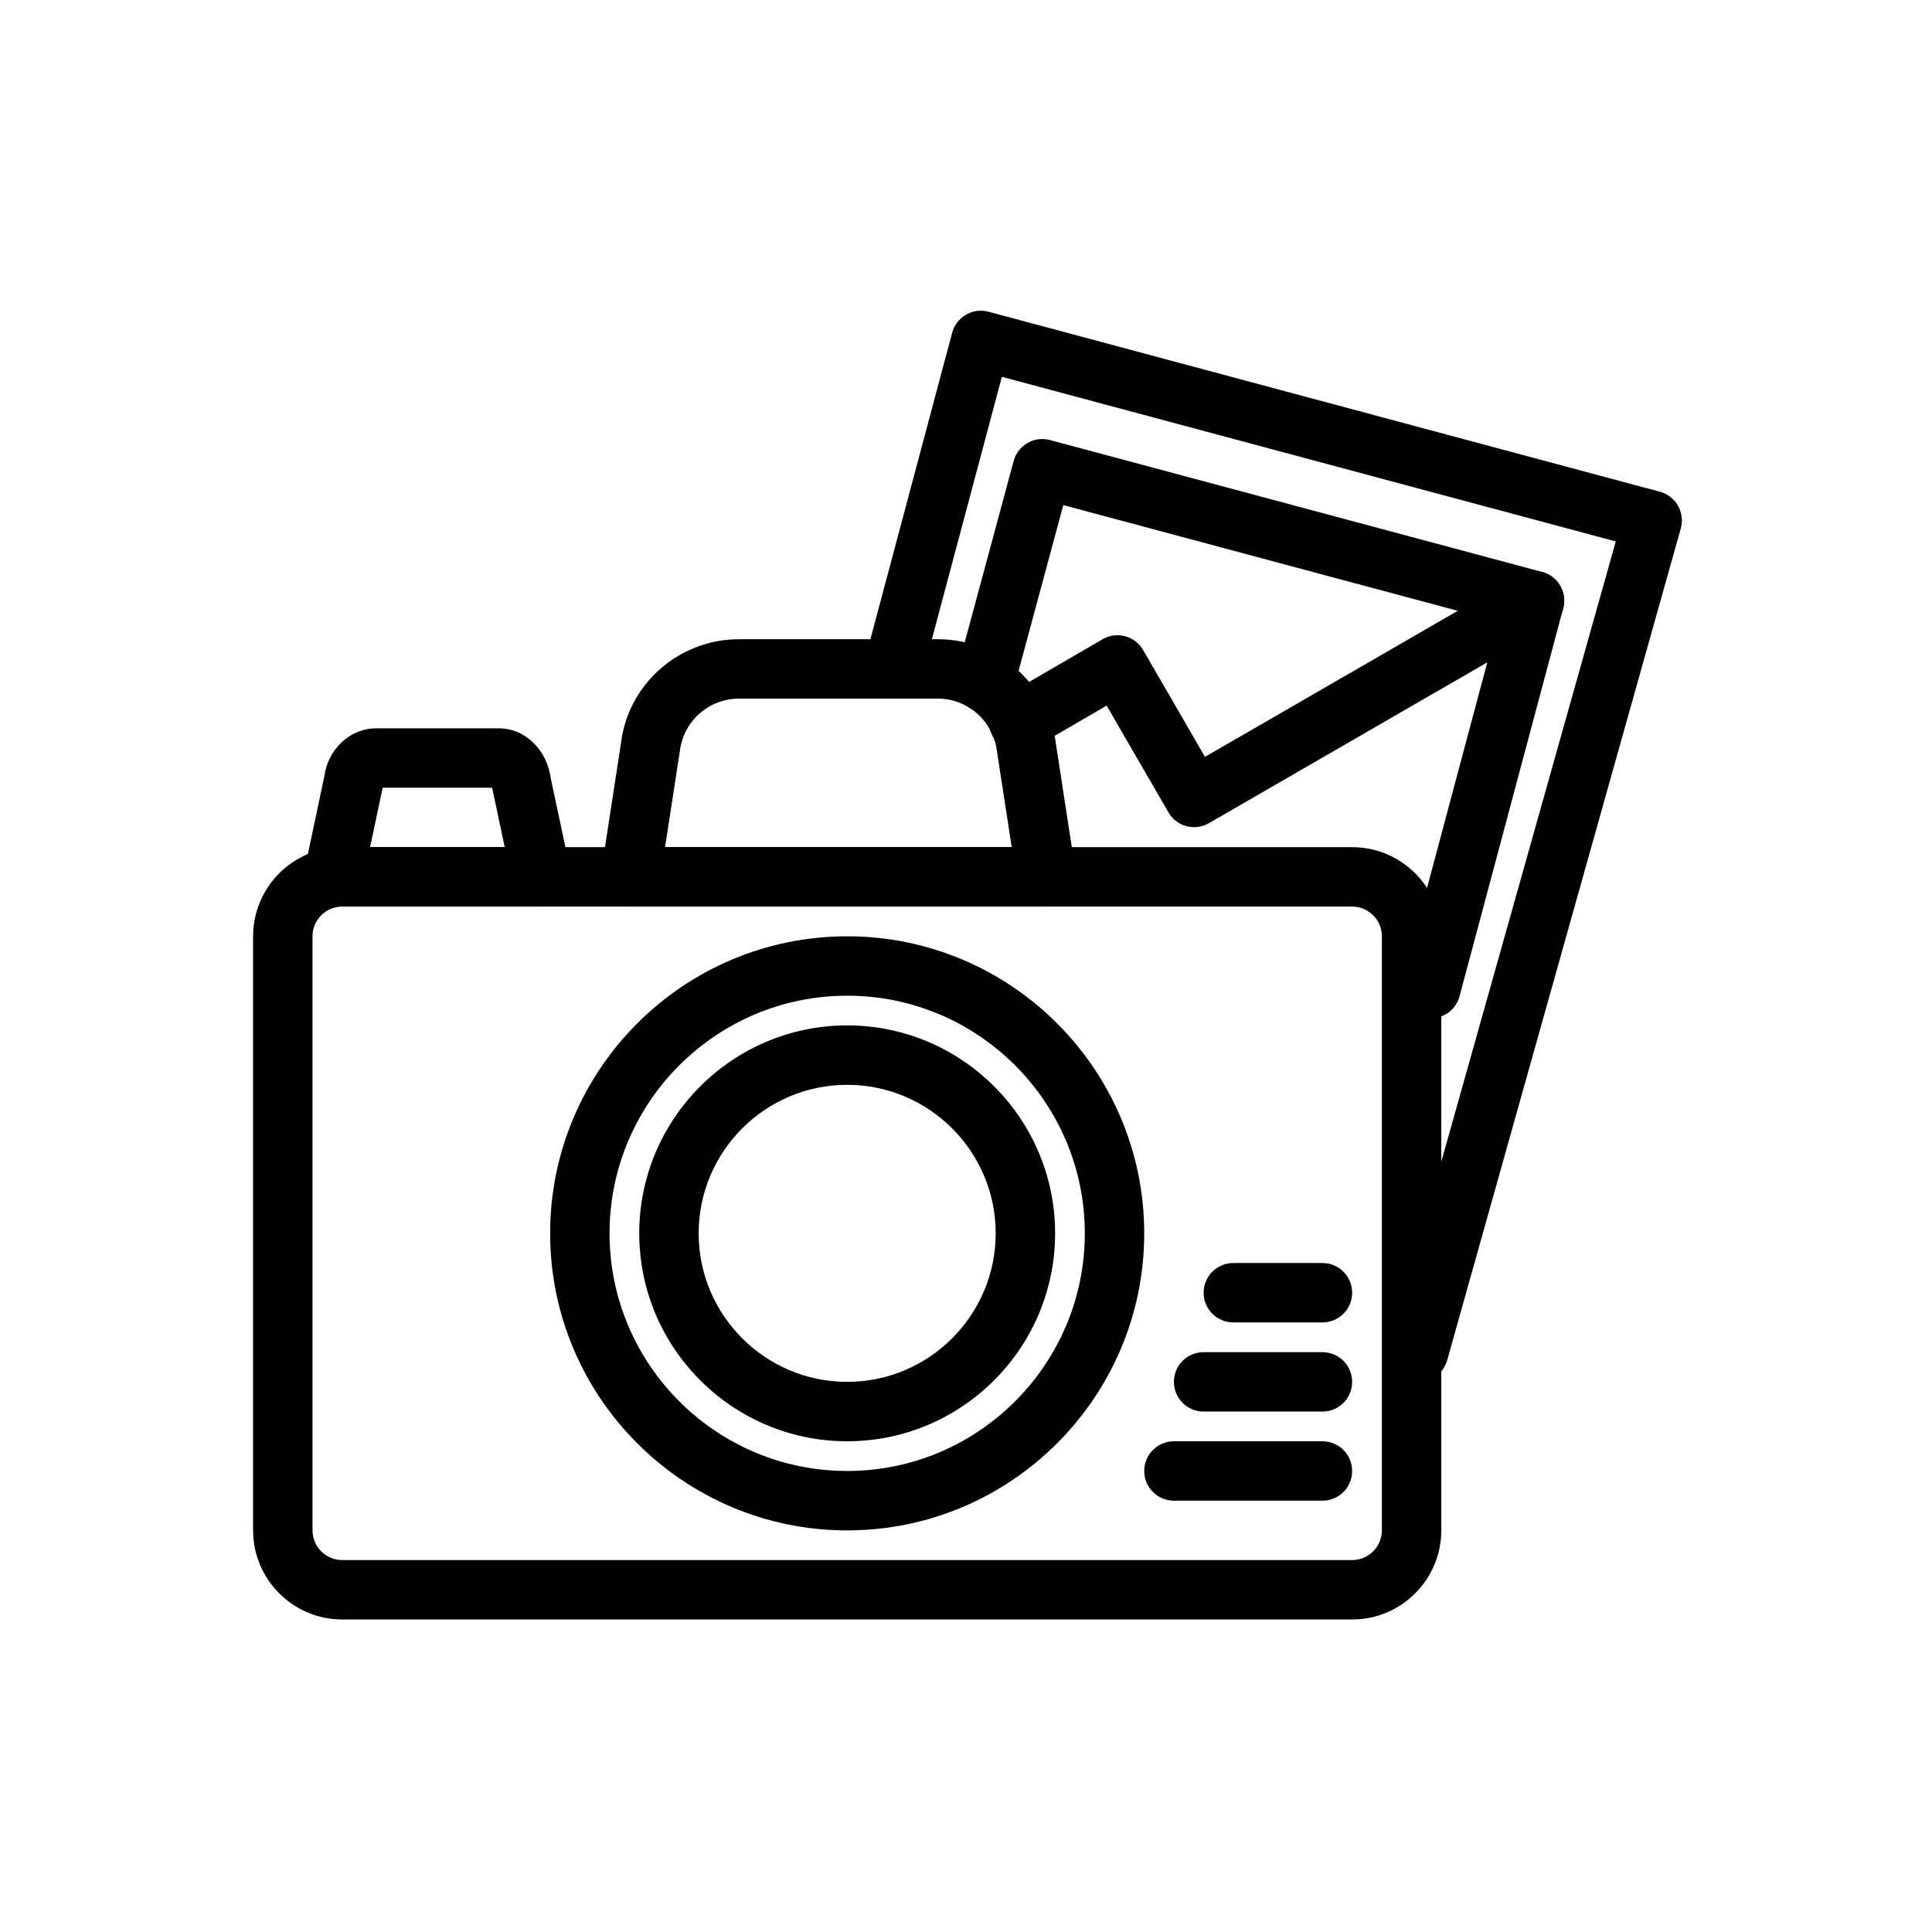
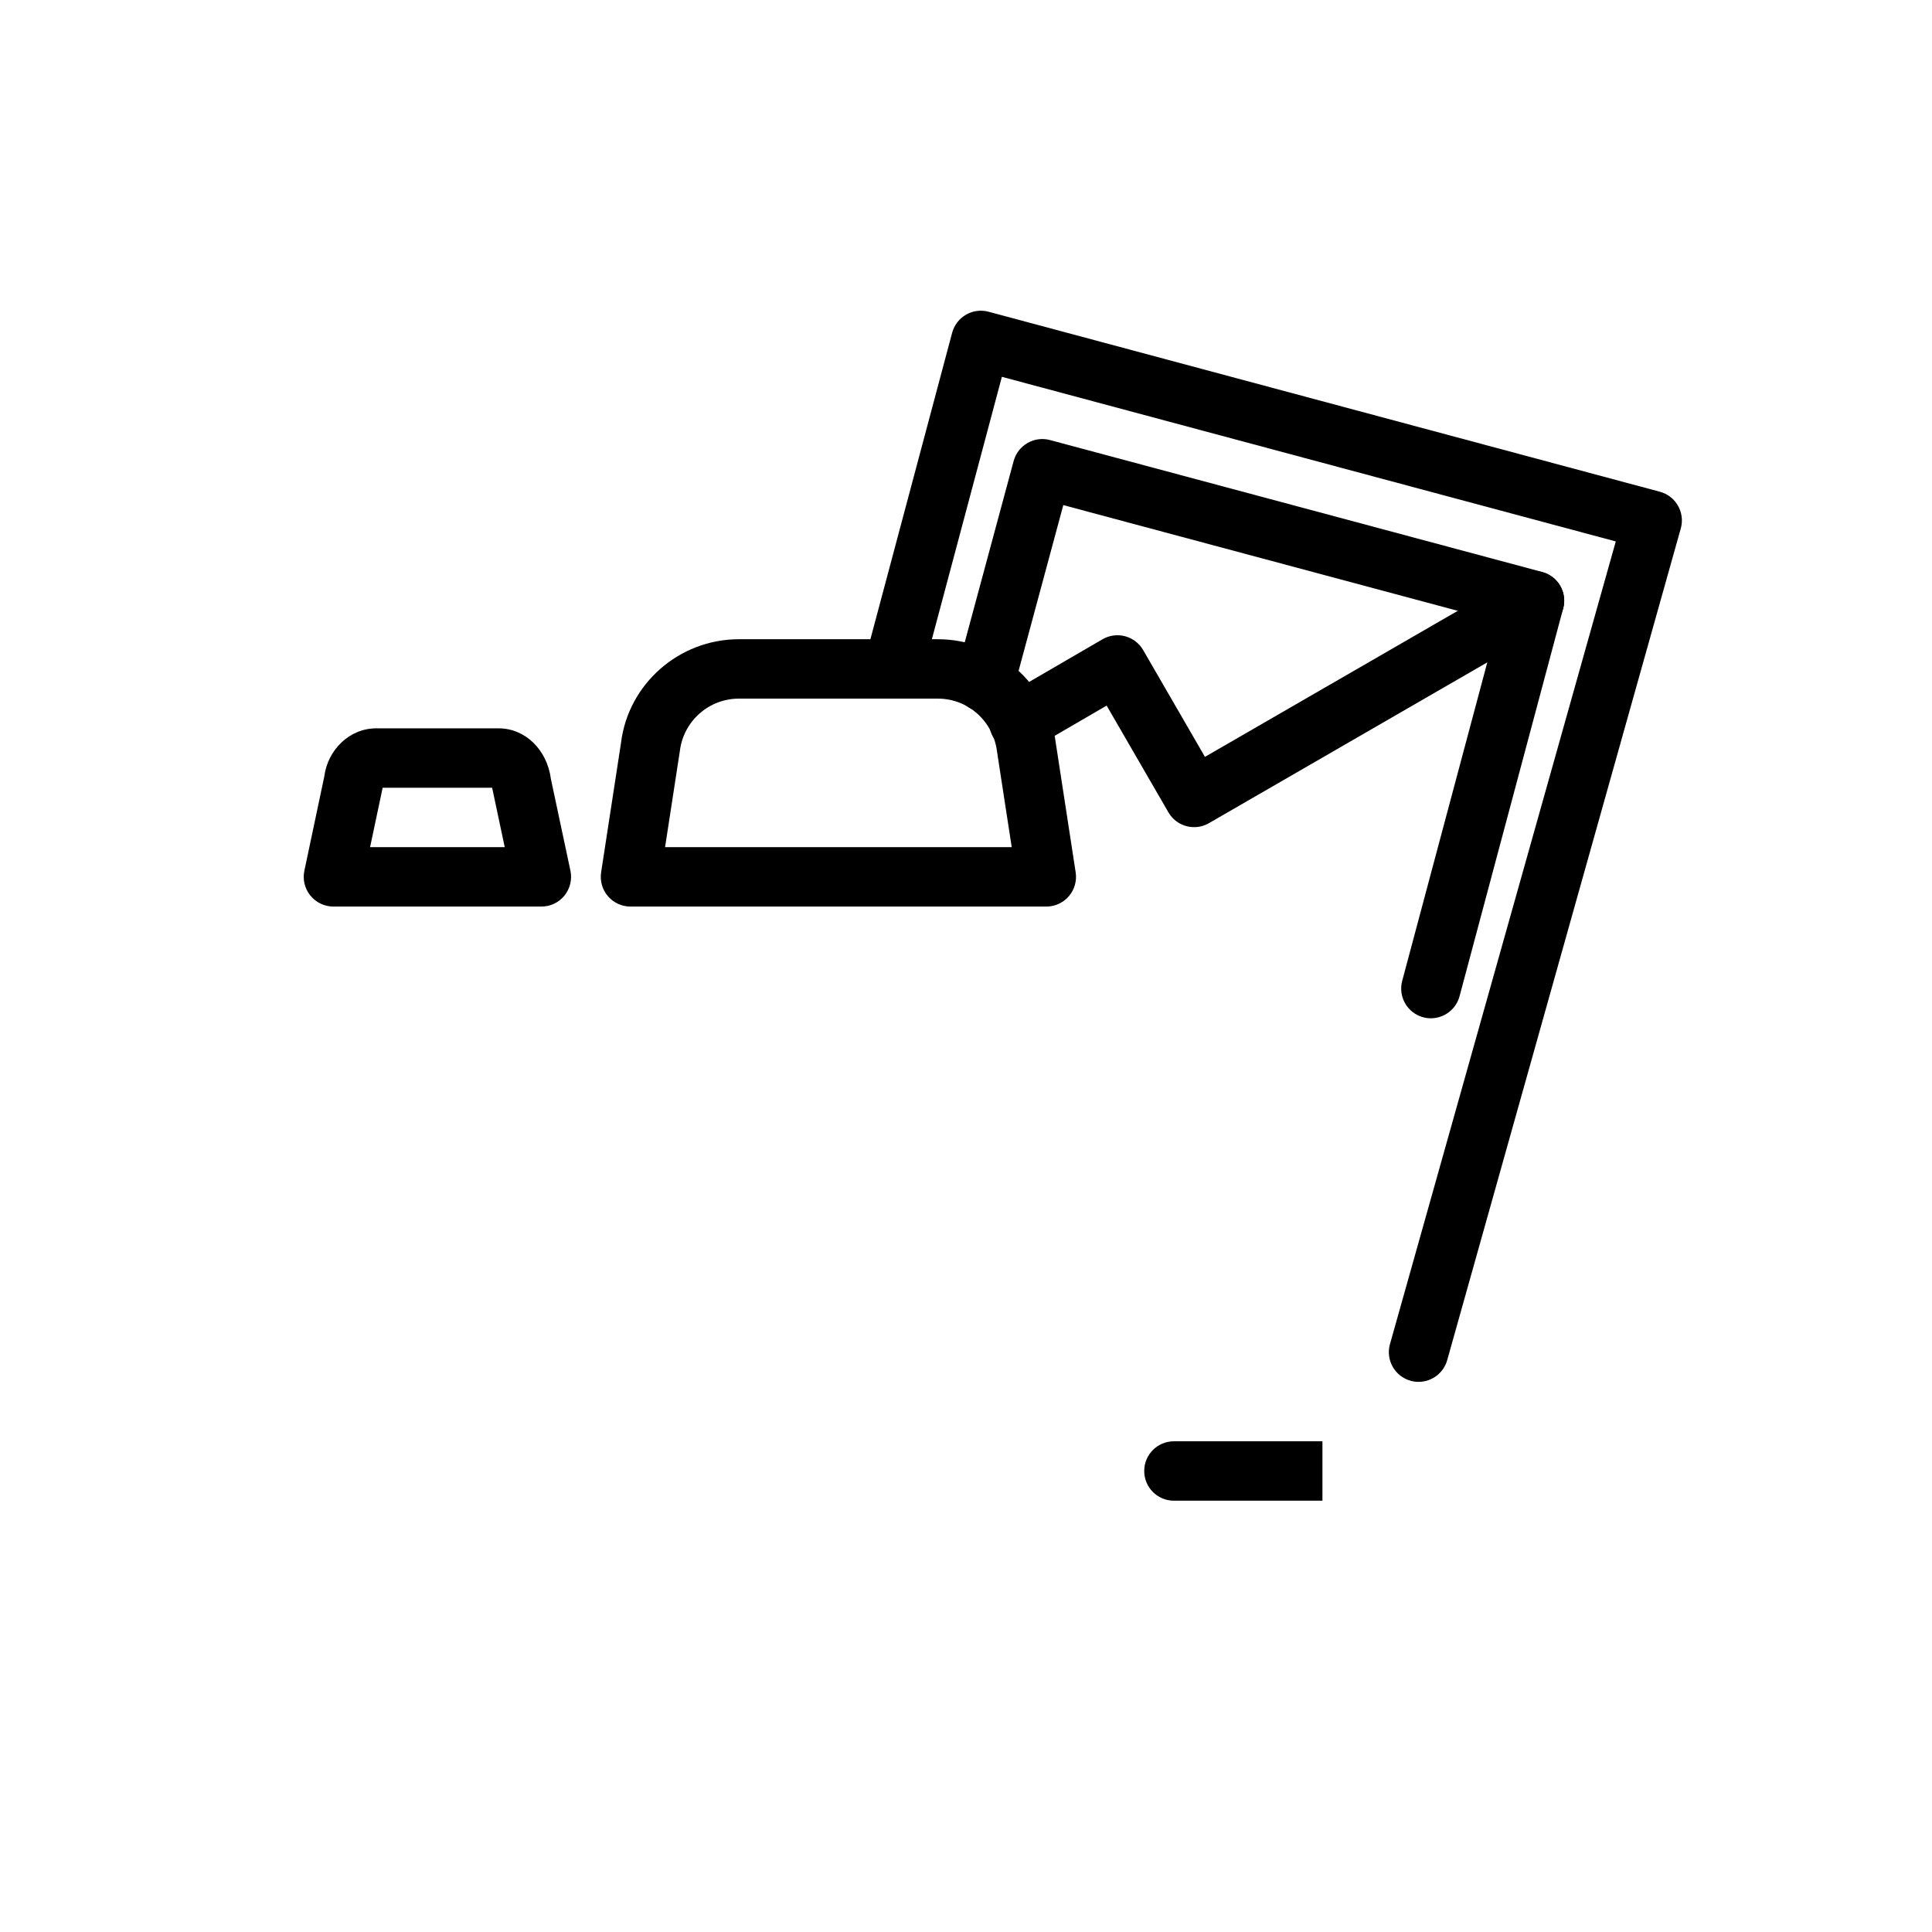
<svg xmlns="http://www.w3.org/2000/svg" fill="#000000" width="800px" height="800px" version="1.1" viewBox="144 144 512 512">
  <g>
    <path d="m287.47 384.25h-55.105c-2.375 0-4.621-1.074-6.113-2.914-1.5-1.844-2.082-4.262-1.59-6.59l5.266-24.91c0.91-7.168 6.727-12.816 13.746-12.816h32.488c7.012 0 12.832 5.648 13.836 13.438l5.172 24.293c0.492 2.32-0.094 4.742-1.582 6.59-1.496 1.84-3.742 2.91-6.117 2.91zm-45.395-15.742h35.684l-3.266-15.41s-0.031-0.145-0.07-0.336h-29.012c-0.031 0.141-0.062 0.266-0.078 0.336z" />
-     <path d="m502.34 573.18h-267.65c-13.023 0-23.617-10.594-23.617-23.617v-157.44c0-13.023 10.594-23.617 23.617-23.617h267.65c13.023 0 23.617 10.594 23.617 23.617v157.44c-0.004 13.023-10.594 23.617-23.617 23.617zm-267.65-188.93c-4.344 0-7.871 3.531-7.871 7.871v157.44c0 4.34 3.527 7.871 7.871 7.871h267.65c4.344 0 7.871-3.531 7.871-7.871v-157.44c0-4.34-3.527-7.871-7.871-7.871z" />
    <path d="m421.29 384.25h-110.21c-2.297 0-4.481-1.004-5.973-2.746-1.5-1.746-2.152-4.055-1.805-6.324l5.289-34.418c1.926-15.5 15.363-27.359 31.207-27.359h52.766c15.844 0 29.281 11.859 31.242 27.582l5.258 34.199c0.348 2.269-0.309 4.578-1.805 6.324-1.492 1.738-3.676 2.742-5.973 2.742zm-101.04-15.742h91.867l-3.898-25.348c-1.012-8.086-7.723-14.016-15.648-14.016h-52.766c-7.926 0-14.637 5.926-15.621 13.793z" />
-     <path d="m368.51 549.57c-43.402 0-78.719-35.312-78.719-78.719s35.316-78.719 78.719-78.719c43.402 0 78.719 35.312 78.719 78.719s-35.316 78.719-78.719 78.719zm0-141.7c-34.723 0-62.977 28.25-62.977 62.977 0 34.723 28.25 62.977 62.977 62.977 34.723 0 62.977-28.25 62.977-62.977 0-34.727-28.254-62.977-62.977-62.977z" />
-     <path d="m494.46 541.7h-39.359c-4.352 0-7.871-3.523-7.871-7.871 0-4.348 3.519-7.871 7.871-7.871h39.359c4.352 0 7.871 3.523 7.871 7.871 0.004 4.348-3.519 7.871-7.871 7.871z" />
-     <path d="m494.46 518.08h-31.488c-4.352 0-7.871-3.523-7.871-7.871 0-4.348 3.519-7.871 7.871-7.871h31.488c4.352 0 7.871 3.523 7.871 7.871 0.004 4.348-3.519 7.871-7.871 7.871z" />
-     <path d="m494.46 494.46h-23.617c-4.352 0-7.871-3.523-7.871-7.871s3.519-7.871 7.871-7.871h23.617c4.352 0 7.871 3.523 7.871 7.871 0.004 4.348-3.519 7.871-7.871 7.871z" />
+     <path d="m494.46 541.7h-39.359c-4.352 0-7.871-3.523-7.871-7.871 0-4.348 3.519-7.871 7.871-7.871h39.359z" />
    <path d="m519.94 510.21c-0.676 0-1.359-0.09-2.043-0.273-4.199-1.125-6.695-5.441-5.566-9.641l59.867-212.81-162.69-43.625-21.195 79.449c-1.113 4.207-5.473 6.688-9.633 5.578-4.199-1.121-6.695-5.434-5.574-9.637l23.223-87.066c0.543-2.019 1.855-3.738 3.672-4.785 1.805-1.055 3.961-1.332 5.973-0.789l177.91 47.703c4.199 1.125 6.688 5.441 5.566 9.641l-61.902 220.41c-0.949 3.519-4.125 5.836-7.602 5.84z" />
    <path d="m523.21 413.86c-0.676 0-1.359-0.09-2.039-0.27-4.203-1.121-6.695-5.438-5.574-9.641l25.438-95.207-115.25-30.883-13.223 49.02c-1.145 4.203-5.465 6.644-9.656 5.547-4.199-1.129-6.68-5.453-5.551-9.652l15.273-56.602c1.145-4.195 5.449-6.68 9.641-5.551l130.43 34.957c4.199 1.121 6.688 5.434 5.566 9.637l-27.469 102.8c-0.934 3.516-4.117 5.836-7.59 5.84z" />
    <path d="m460.46 363.2c-2.723 0-5.367-1.406-6.82-3.93l-16.367-28.281-19.305 11.227c-3.766 2.18-8.578 0.906-10.762-2.852-2.191-3.758-0.914-8.574 2.844-10.762l26.129-15.191c1.812-1.051 3.965-1.34 5.981-0.801 2.023 0.539 3.742 1.855 4.789 3.664l16.375 28.301 83.402-48.176c3.75-2.191 8.57-0.891 10.754 2.879 2.176 3.762 0.883 8.578-2.883 10.75l-90.207 52.113c-1.238 0.719-2.594 1.059-3.93 1.059z" />
-     <path d="m368.51 525.95c-30.383 0-55.105-24.719-55.105-55.105s24.723-55.105 55.105-55.105c30.383 0 55.105 24.719 55.105 55.105-0.004 30.387-24.727 55.105-55.105 55.105zm0-94.461c-21.703 0-39.359 17.66-39.359 39.359 0 21.703 17.66 39.359 39.359 39.359 21.703 0 39.359-17.66 39.359-39.359 0-21.703-17.66-39.359-39.359-39.359z" />
  </g>
</svg>